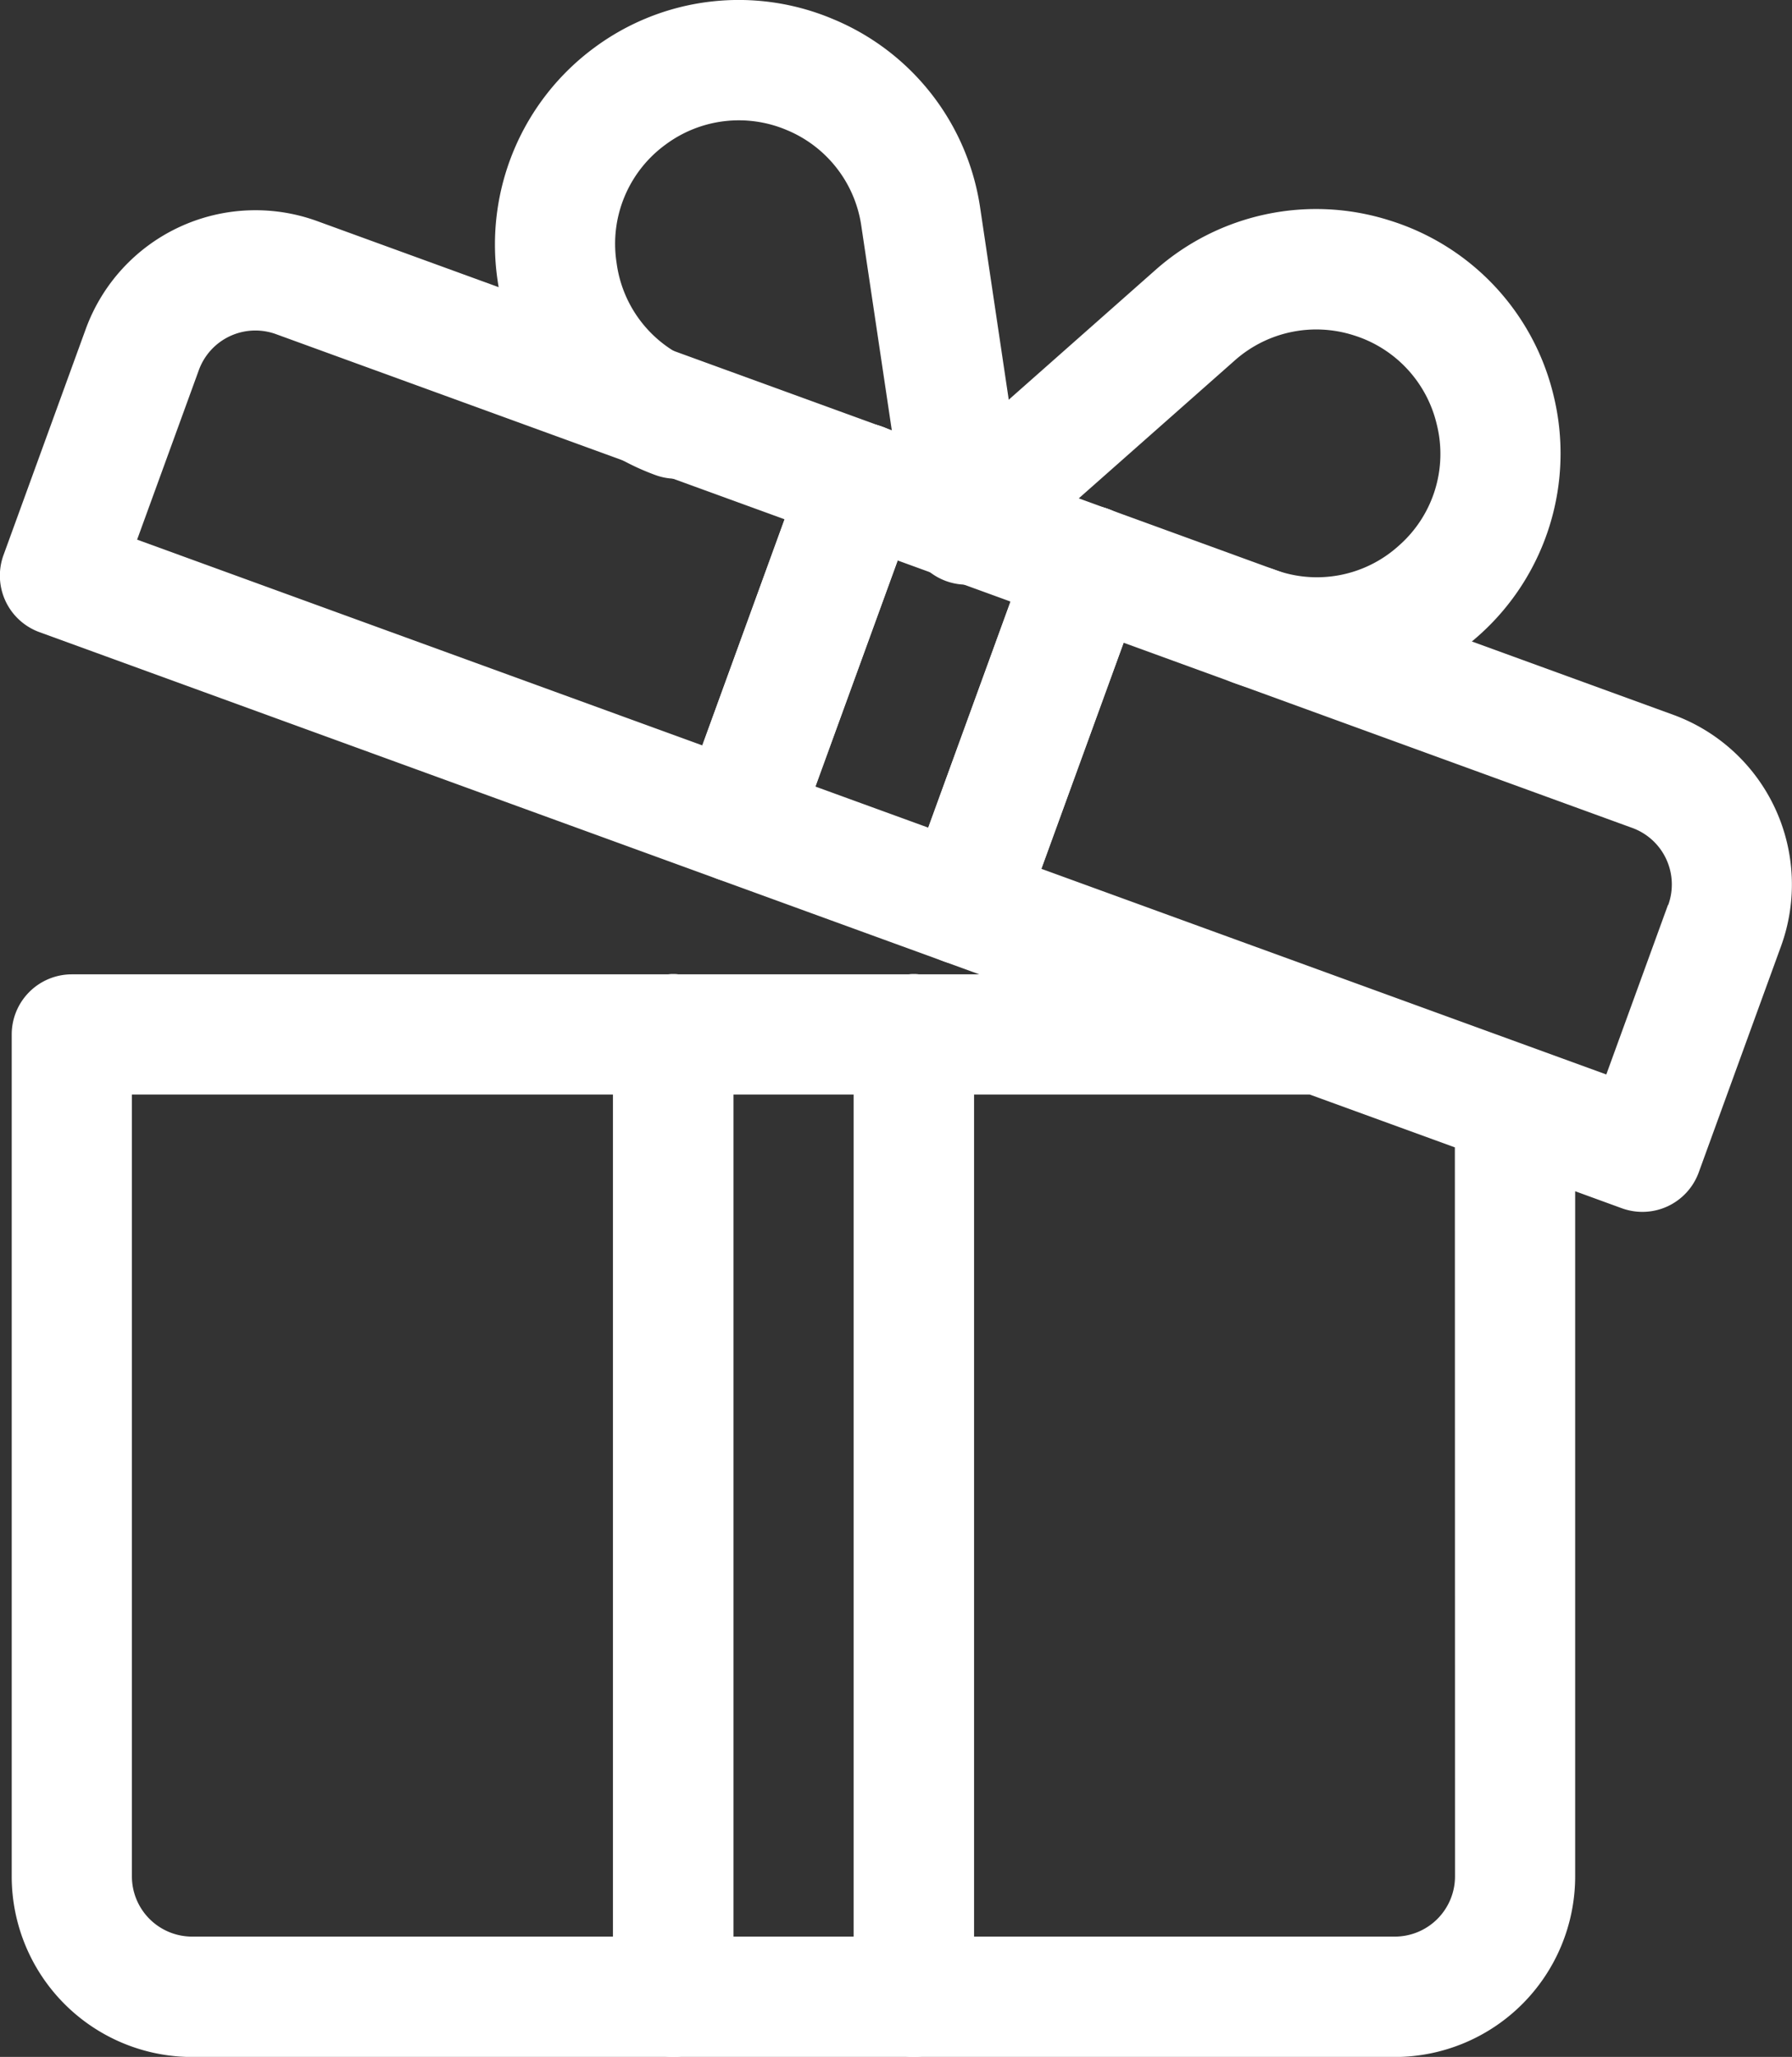
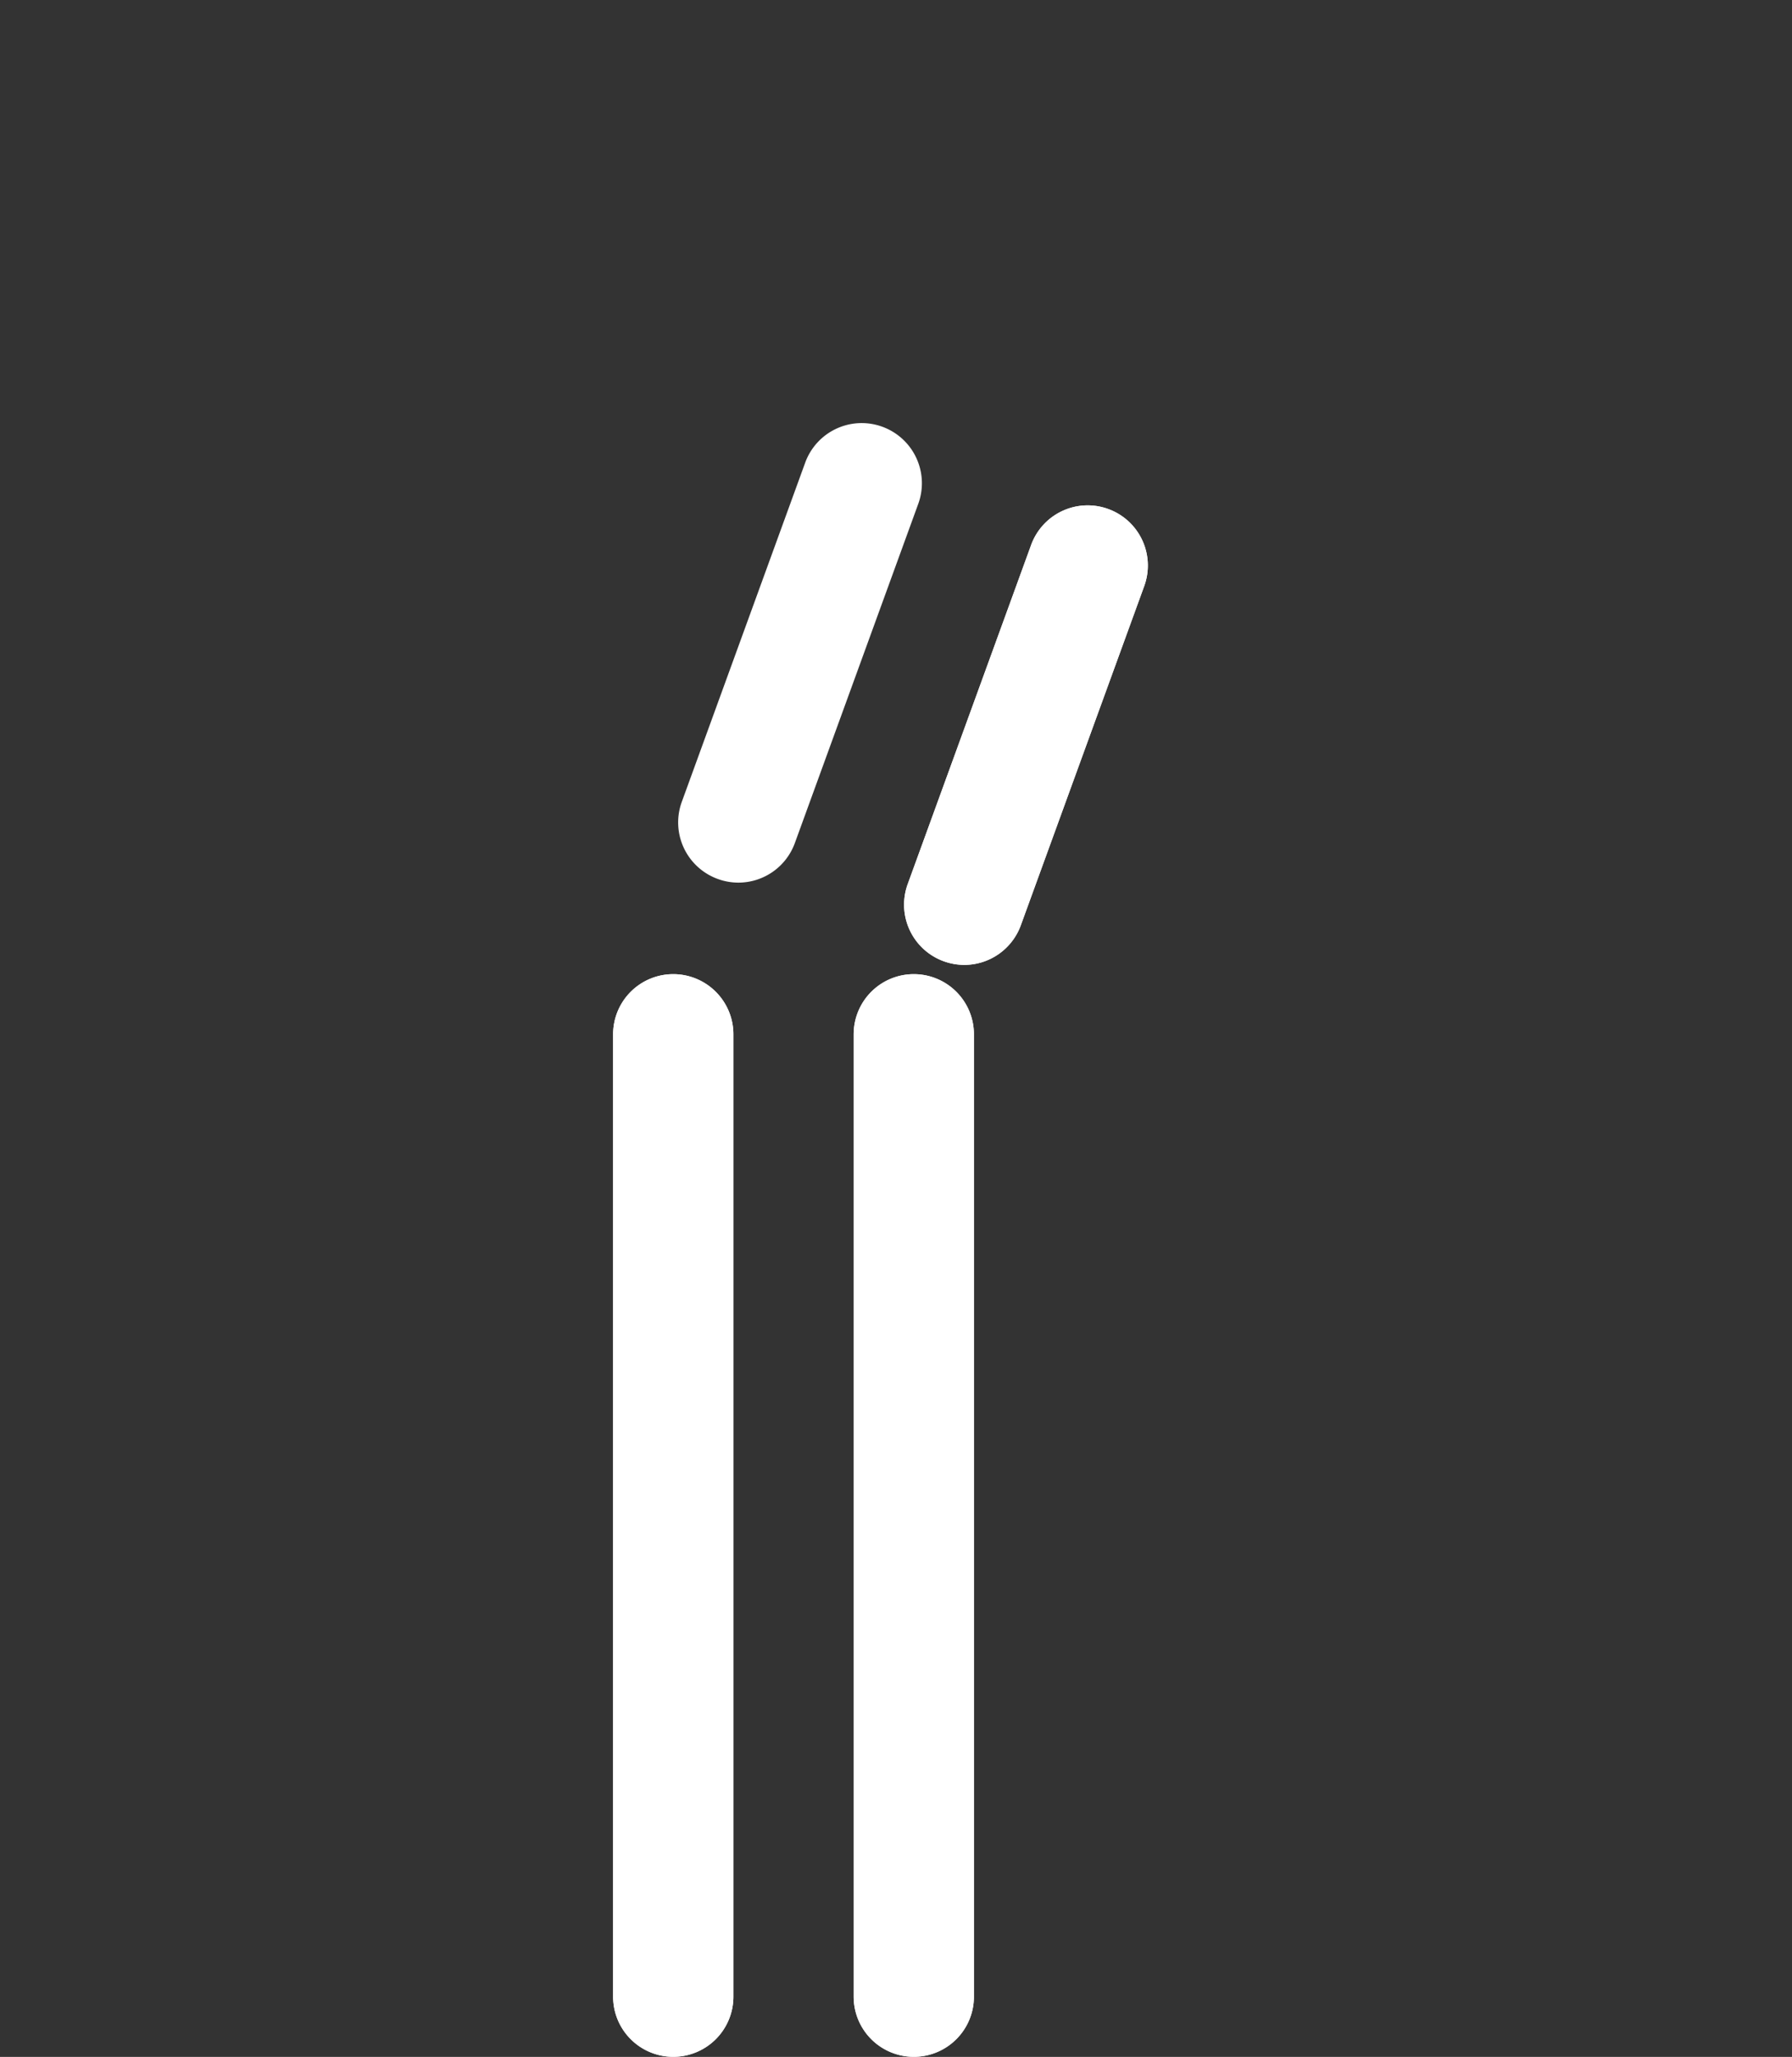
<svg xmlns="http://www.w3.org/2000/svg" width="48.8" height="56" viewBox="0 0 48.8 56">
  <rect x="0" y="0" width="48.8" height="56" fill="#333333" stroke="none" />
  <g id="Group_2506" data-name="Group 2506" transform="translate(419.93 -3192.481)">
    <g id="Group_2283" data-name="Group 2283" transform="translate(-401.464 3204.002)">
      <g id="Group_2281" data-name="Group 2281">
        <path id="Path_10429" data-name="Path 10429" d="M-405.1,3213.219a1.643,1.643,0,0,1-.56-.1,1.637,1.637,0,0,1-.979-2.1l3.36-9.233a1.637,1.637,0,0,1,2.1-.979,1.637,1.637,0,0,1,.979,2.1l-3.36,9.233A1.637,1.637,0,0,1-405.1,3213.219Z" transform="translate(406.74 -3200.71)" fill="#fff" />
        <path id="Path_10430" data-name="Path 10430" d="M-400.706,3214.819a1.649,1.649,0,0,1-.56-.1,1.638,1.638,0,0,1-.979-2.1l3.361-9.233a1.638,1.638,0,0,1,2.1-.979,1.637,1.637,0,0,1,.979,2.1l-3.36,9.233A1.64,1.64,0,0,1-400.706,3214.819Z" transform="translate(408.498 -3200.07)" fill="#fff" />
      </g>
      <g id="Group_2282" data-name="Group 2282">
-         <path id="Path_10431" data-name="Path 10431" d="M-405.1,3213.219a1.643,1.643,0,0,1-.56-.1,1.637,1.637,0,0,1-.979-2.1l3.36-9.233a1.637,1.637,0,0,1,2.1-.979,1.637,1.637,0,0,1,.979,2.1l-3.36,9.233A1.637,1.637,0,0,1-405.1,3213.219Z" transform="translate(406.74 -3200.71)" fill="#fff" />
        <path id="Path_10432" data-name="Path 10432" d="M-400.706,3214.819a1.649,1.649,0,0,1-.56-.1,1.638,1.638,0,0,1-.979-2.1l3.361-9.233a1.638,1.638,0,0,1,2.1-.979,1.637,1.637,0,0,1,.979,2.1l-3.36,9.233A1.64,1.64,0,0,1-400.706,3214.819Z" transform="translate(408.498 -3200.07)" fill="#fff" />
      </g>
    </g>
    <g id="Group_2284" data-name="Group 2284" transform="translate(-406.451 3192.481)">
-       <path id="Path_10433" data-name="Path 10433" d="M-397.46,3208.4a1.636,1.636,0,0,1-1.617-1.4l-1.249-8.371a3.342,3.342,0,0,0-2.034-2.608,3.345,3.345,0,0,0-3.286.39,3.342,3.342,0,0,0-1.345,3.219,3.33,3.33,0,0,0,2.183,2.709,1.64,1.64,0,0,1,.979,2.1,1.639,1.639,0,0,1-2.1.978,6.644,6.644,0,0,1-4.305-5.324,6.661,6.661,0,0,1,2.654-6.325A6.6,6.6,0,0,1-401.1,3193a6.6,6.6,0,0,1,4.012,5.146l1.247,8.372a1.635,1.635,0,0,1-1.378,1.86A1.587,1.587,0,0,1-397.46,3208.4Z" transform="translate(410.302 -3192.482)" fill="#fff" />
-       <path id="Path_10434" data-name="Path 10434" d="M-391.1,3209.841a6.613,6.613,0,0,1-2.276-.4,1.636,1.636,0,0,1-.979-2.1,1.638,1.638,0,0,1,2.1-.978,3.323,3.323,0,0,0,3.4-.658,3.322,3.322,0,0,0,1.021-3.312,3.342,3.342,0,0,0-2.267-2.411,3.344,3.344,0,0,0-3.235.692l-6.308,5.576a1.637,1.637,0,0,1-2.311-.143,1.637,1.637,0,0,1,.143-2.312l6.307-5.576a6.6,6.6,0,0,1,6.383-1.364,6.6,6.6,0,0,1,4.47,4.756,6.632,6.632,0,0,1-2.015,6.531A6.634,6.634,0,0,1-391.1,3209.841Z" transform="translate(413.477 -3190.856)" fill="#fff" />
-     </g>
+       </g>
    <g id="Group_2287" data-name="Group 2287" transform="translate(-403.234 3219.006)">
      <g id="Group_2285" data-name="Group 2285">
        <path id="Path_10435" data-name="Path 10435" d="M-401.687,3240.9a1.638,1.638,0,0,1-1.638-1.638v-26.2a1.638,1.638,0,0,1,1.638-1.638,1.637,1.637,0,0,1,1.637,1.638v26.2A1.637,1.637,0,0,1-401.687,3240.9Z" transform="translate(409.876 -3211.427)" fill="#fff" />
        <path id="Path_10436" data-name="Path 10436" d="M-406.366,3240.9a1.638,1.638,0,0,1-1.638-1.638v-26.2a1.638,1.638,0,0,1,1.638-1.638,1.638,1.638,0,0,1,1.638,1.638v26.2A1.638,1.638,0,0,1-406.366,3240.9Z" transform="translate(408.004 -3211.427)" fill="#fff" />
      </g>
      <g id="Group_2286" data-name="Group 2286">
        <path id="Path_10437" data-name="Path 10437" d="M-401.687,3240.9a1.638,1.638,0,0,1-1.638-1.638v-26.2a1.638,1.638,0,0,1,1.638-1.638,1.637,1.637,0,0,1,1.637,1.638v26.2A1.637,1.637,0,0,1-401.687,3240.9Z" transform="translate(409.876 -3211.427)" fill="#fff" />
        <path id="Path_10438" data-name="Path 10438" d="M-406.366,3240.9a1.638,1.638,0,0,1-1.638-1.638v-26.2a1.638,1.638,0,0,1,1.638-1.638,1.638,1.638,0,0,1,1.638,1.638v26.2A1.638,1.638,0,0,1-406.366,3240.9Z" transform="translate(408.004 -3211.427)" fill="#fff" />
      </g>
    </g>
-     <path id="Path_10439" data-name="Path 10439" d="M-374.363,3210.308l-36.931-13.442a4.919,4.919,0,0,0-6.3,2.937l-2.24,6.155a1.637,1.637,0,0,0,.979,2.1l25.594,9.316h-24.713a1.637,1.637,0,0,0-1.637,1.638v22.925a4.918,4.918,0,0,0,4.913,4.913h32.75a4.918,4.918,0,0,0,4.913-4.913v-18.658l1.267.462a1.647,1.647,0,0,0,.56.1,1.637,1.637,0,0,0,.692-.152,1.637,1.637,0,0,0,.847-.925l2.24-6.156A4.917,4.917,0,0,0-374.363,3210.308Zm-5.944,31.626a1.64,1.64,0,0,1-1.638,1.638H-414.7a1.64,1.64,0,0,1-1.638-1.638v-21.288h32.073l3.954,1.439Zm5.8-26.45-1.68,4.616-40.009-14.561,1.681-4.616a1.639,1.639,0,0,1,2.1-.979l36.931,13.442A1.638,1.638,0,0,1-374.5,3215.483Z" transform="translate(0 1.634)" fill="#fff" />
  </g>
</svg>